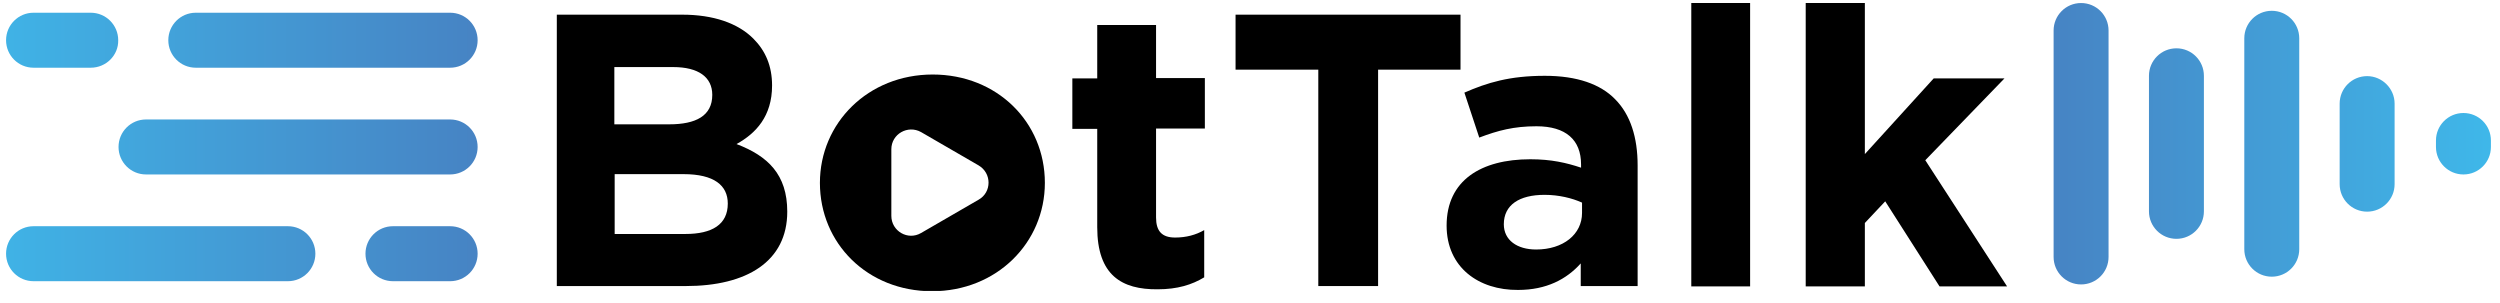
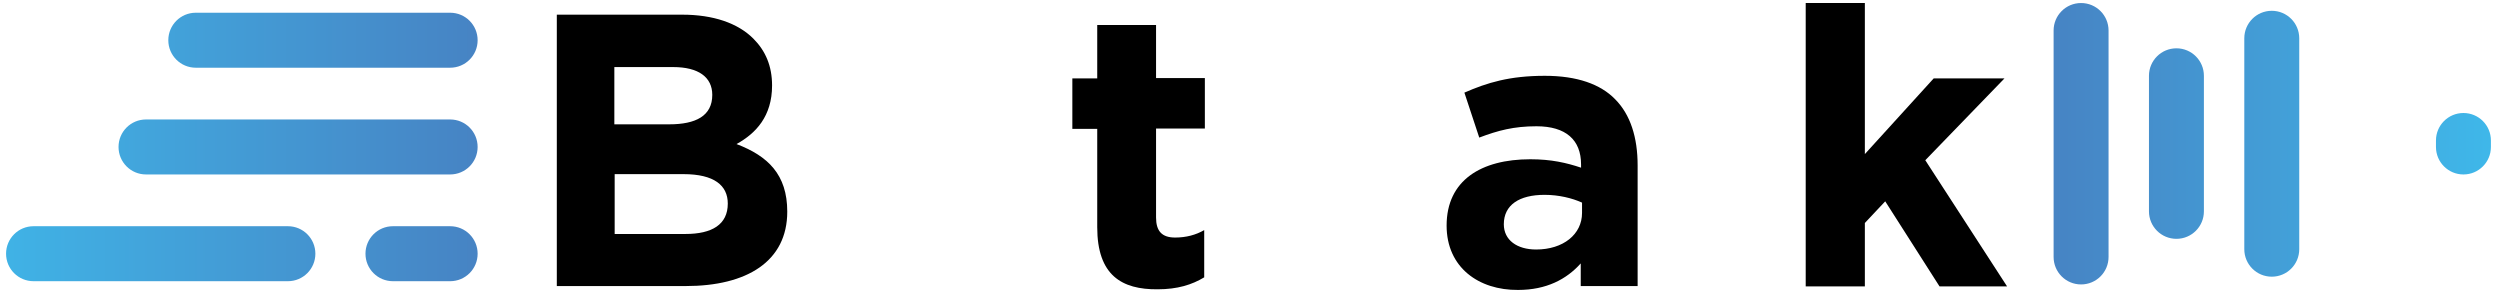
<svg xmlns="http://www.w3.org/2000/svg" width="825" height="100" viewBox="0 0 825 100" fill="none">
  <g transform="translate(-100 -71)">
    <g clip-path="url(#clip0)">
      <path d="M922.002 117.364V119.499C922.002 124.516 917.948 128.572 912.935 128.572C907.922 128.572 903.869 124.516 903.869 119.499V117.364C903.869 112.347 907.922 108.291 912.935 108.291C917.948 108.291 922.002 112.347 922.002 117.364Z" fill="url(#paint0_linear)" />
      <path d="M858.751 83.637V153.233C858.751 158.25 854.698 162.306 849.685 162.306C844.672 162.306 840.619 158.25 840.619 153.233V83.637C840.619 78.62 844.672 74.564 849.685 74.564C854.698 74.564 858.751 78.62 858.751 83.637Z" fill="url(#paint1_linear)" />
      <path d="M795.823 81.073V155.792C795.823 160.809 791.769 164.865 786.756 164.865C781.743 164.865 777.69 160.809 777.69 155.792V81.073C777.69 76.056 781.743 72 786.756 72C791.769 72 795.823 76.056 795.823 81.073Z" fill="url(#paint2_linear)" />
-       <path d="M890.218 105.194V131.773C890.218 136.79 886.165 140.846 881.152 140.846C876.139 140.846 872.085 136.79 872.085 131.773V105.194C872.085 100.177 876.139 96.121 881.152 96.121C886.058 96.121 890.218 100.177 890.218 105.194Z" fill="url(#paint3_linear)" />
      <path d="M827.289 96.016V140.741C827.289 145.757 823.236 149.814 818.223 149.814C813.21 149.814 809.157 145.757 809.157 140.741V96.016C809.157 90.999 813.21 86.943 818.223 86.943C823.236 86.943 827.289 90.999 827.289 96.016Z" fill="url(#paint4_linear)" />
      <path d="M195.007 163.797H111.066C106.053 163.797 102 159.741 102 154.724C102 149.707 106.053 145.651 111.066 145.651H195.007C200.02 145.651 204.073 149.707 204.073 154.724C204.073 159.741 200.02 163.797 195.007 163.797Z" fill="url(#paint5_linear)" />
      <path d="M248.55 128.569H148.184C143.171 128.569 139.117 124.513 139.117 119.496C139.117 114.479 143.171 110.423 148.184 110.423H248.55C253.563 110.423 257.616 114.479 257.616 119.496C257.616 124.513 253.563 128.569 248.55 128.569Z" fill="url(#paint6_linear)" />
      <path d="M248.552 163.797H229.673C224.66 163.797 220.607 159.741 220.607 154.724C220.607 149.707 224.66 145.651 229.673 145.651H248.552C253.565 145.651 257.618 149.707 257.618 154.724C257.618 159.741 253.565 163.797 248.552 163.797Z" fill="url(#paint7_linear)" />
      <path d="M164.61 75.2H248.551C253.564 75.2 257.617 79.256 257.617 84.273C257.617 89.29 253.564 93.346 248.551 93.346H164.61C159.597 93.346 155.543 89.29 155.543 84.273C155.543 79.256 159.597 75.2 164.61 75.2Z" fill="url(#paint8_linear)" />
-       <path d="M111.066 75.2H129.945C134.958 75.2 139.011 79.256 139.011 84.273C139.118 89.29 134.958 93.346 129.945 93.346H111.066C106.053 93.346 102 89.29 102 84.273C102 79.256 106.053 75.2 111.066 75.2Z" fill="url(#paint9_linear)" />
-       <path d="M283.535 75.841H325.132C335.372 75.841 343.478 78.617 348.598 83.74C352.651 87.796 354.784 92.813 354.784 99.218C354.784 109.358 349.451 115.015 343.051 118.538C353.397 122.487 359.797 128.572 359.797 140.847C359.797 157.285 346.464 165.398 326.306 165.398H283.748V75.841H283.535ZM320.866 112.027C329.612 112.027 335.052 109.251 335.052 102.313C335.052 96.442 330.465 93.133 322.146 93.133H302.734V112.027H320.866ZM326.199 148.212C334.945 148.212 340.171 145.117 340.171 138.178C340.171 132.201 335.692 128.465 325.559 128.465H302.841V148.212H326.199V148.212Z" fill="black" />
+       <path d="M283.535 75.841H325.132C335.372 75.841 343.478 78.617 348.598 83.74C352.651 87.796 354.784 92.813 354.784 99.218C354.784 109.358 349.451 115.015 343.051 118.538C353.397 122.487 359.797 128.572 359.797 140.847C359.797 157.285 346.464 165.398 326.306 165.398H283.748V75.841ZM320.866 112.027C329.612 112.027 335.052 109.251 335.052 102.313C335.052 96.442 330.465 93.133 322.146 93.133H302.734V112.027H320.866ZM326.199 148.212C334.945 148.212 340.171 145.117 340.171 138.178C340.171 132.201 335.692 128.465 325.559 128.465H302.841V148.212H326.199V148.212Z" fill="black" />
      <path d="M462.086 145.974V113.524H453.873V96.873H462.086V79.26H481.498V96.766H497.603V113.418H481.498V142.771C481.498 147.255 483.418 149.389 487.791 149.389C491.417 149.389 494.617 148.536 497.39 146.934V162.519C493.337 164.974 488.537 166.468 482.031 166.468C470.192 166.575 462.086 161.878 462.086 145.974Z" fill="black" />
-       <path d="M534.932 93.987H507.734V75.841H581.969V93.987H554.771V165.398H535.039V93.987H534.932Z" fill="black" />
      <path d="M577.381 145.438C577.381 130.494 588.793 123.556 605.005 123.556C611.938 123.556 616.951 124.73 621.751 126.331V125.264C621.751 117.152 616.738 112.669 607.032 112.669C599.566 112.669 594.34 114.056 588.153 116.404L583.247 101.567C590.82 98.258 598.179 96.017 609.805 96.017C620.471 96.017 628.151 98.792 632.95 103.702C638.07 108.826 640.417 116.404 640.417 125.584V165.399H621.644V157.927C616.951 163.157 610.338 166.68 600.952 166.68C588.047 166.787 577.381 159.315 577.381 145.438ZM622.071 141.275V137.86C618.765 136.365 614.392 135.298 609.699 135.298C601.379 135.298 596.259 138.607 596.259 145.011C596.259 150.242 600.632 153.337 606.925 153.337C615.885 153.337 622.071 148.32 622.071 141.275Z" fill="black" />
-       <path d="M658.125 72H677.537V165.506H658.125V72Z" fill="black" />
      <path d="M735.347 123.876L761.479 96.871H738.121L715.402 121.848V72H695.883V165.506H715.402V144.584L722.122 137.433L740.04 165.506H762.332L735.347 123.876Z" fill="black" />
-       <path d="M407.795 95.59C386.463 95.59 370.571 111.601 370.571 131.348C370.571 151.309 386.25 167.106 407.582 167.106C428.914 167.106 444.806 151.095 444.806 131.348C444.806 111.281 429.021 95.59 407.795 95.59ZM422.941 136.899L403.956 147.893C399.582 150.455 394.143 147.253 394.143 142.236V120.247C394.143 115.23 399.582 112.135 403.956 114.59L422.941 125.584C427.314 128.146 427.314 134.444 422.941 136.899Z" fill="black" />
    </g>
  </g>
  <defs>
    <linearGradient id="paint0_linear" x1="920.693" y1="118.439" x2="769.846" y2="118.439" gradientUnits="userSpaceOnUse">
      <stop stop-color="#3FB7E9" />
      <stop offset="1" stop-color="#4781C2" />
    </linearGradient>
    <linearGradient id="paint1_linear" x1="920.691" y1="118.442" x2="769.845" y2="118.442" gradientUnits="userSpaceOnUse">
      <stop stop-color="#3FB7E9" />
      <stop offset="1" stop-color="#4781C2" />
    </linearGradient>
    <linearGradient id="paint2_linear" x1="920.693" y1="118.44" x2="769.846" y2="118.44" gradientUnits="userSpaceOnUse">
      <stop stop-color="#3FB7E9" />
      <stop offset="1" stop-color="#4781C2" />
    </linearGradient>
    <linearGradient id="paint3_linear" x1="920.694" y1="118.439" x2="769.846" y2="118.439" gradientUnits="userSpaceOnUse">
      <stop stop-color="#3FB7E9" />
      <stop offset="1" stop-color="#4781C2" />
    </linearGradient>
    <linearGradient id="paint4_linear" x1="920.694" y1="118.439" x2="769.848" y2="118.439" gradientUnits="userSpaceOnUse">
      <stop stop-color="#3FB7E9" />
      <stop offset="1" stop-color="#4781C2" />
    </linearGradient>
    <linearGradient id="paint5_linear" x1="86.504" y1="154.686" x2="265.645" y2="154.686" gradientUnits="userSpaceOnUse">
      <stop stop-color="#3FB7E9" />
      <stop offset="1" stop-color="#4781C2" />
    </linearGradient>
    <linearGradient id="paint6_linear" x1="86.504" y1="119.493" x2="265.645" y2="119.493" gradientUnits="userSpaceOnUse">
      <stop stop-color="#3FB7E9" />
      <stop offset="1" stop-color="#4781C2" />
    </linearGradient>
    <linearGradient id="paint7_linear" x1="86.505" y1="154.686" x2="265.646" y2="154.686" gradientUnits="userSpaceOnUse">
      <stop stop-color="#3FB7E9" />
      <stop offset="1" stop-color="#4781C2" />
    </linearGradient>
    <linearGradient id="paint8_linear" x1="86.505" y1="84.305" x2="265.645" y2="84.305" gradientUnits="userSpaceOnUse">
      <stop stop-color="#3FB7E9" />
      <stop offset="1" stop-color="#4781C2" />
    </linearGradient>
    <linearGradient id="paint9_linear" x1="86.504" y1="84.305" x2="265.645" y2="84.305" gradientUnits="userSpaceOnUse">
      <stop stop-color="#3FB7E9" />
      <stop offset="1" stop-color="#4781C2" />
    </linearGradient>
    <clipPath id="clip0">
      <rect x="102" y="72" width="820" height="95" fill="white" />
    </clipPath>
  </defs>
</svg>